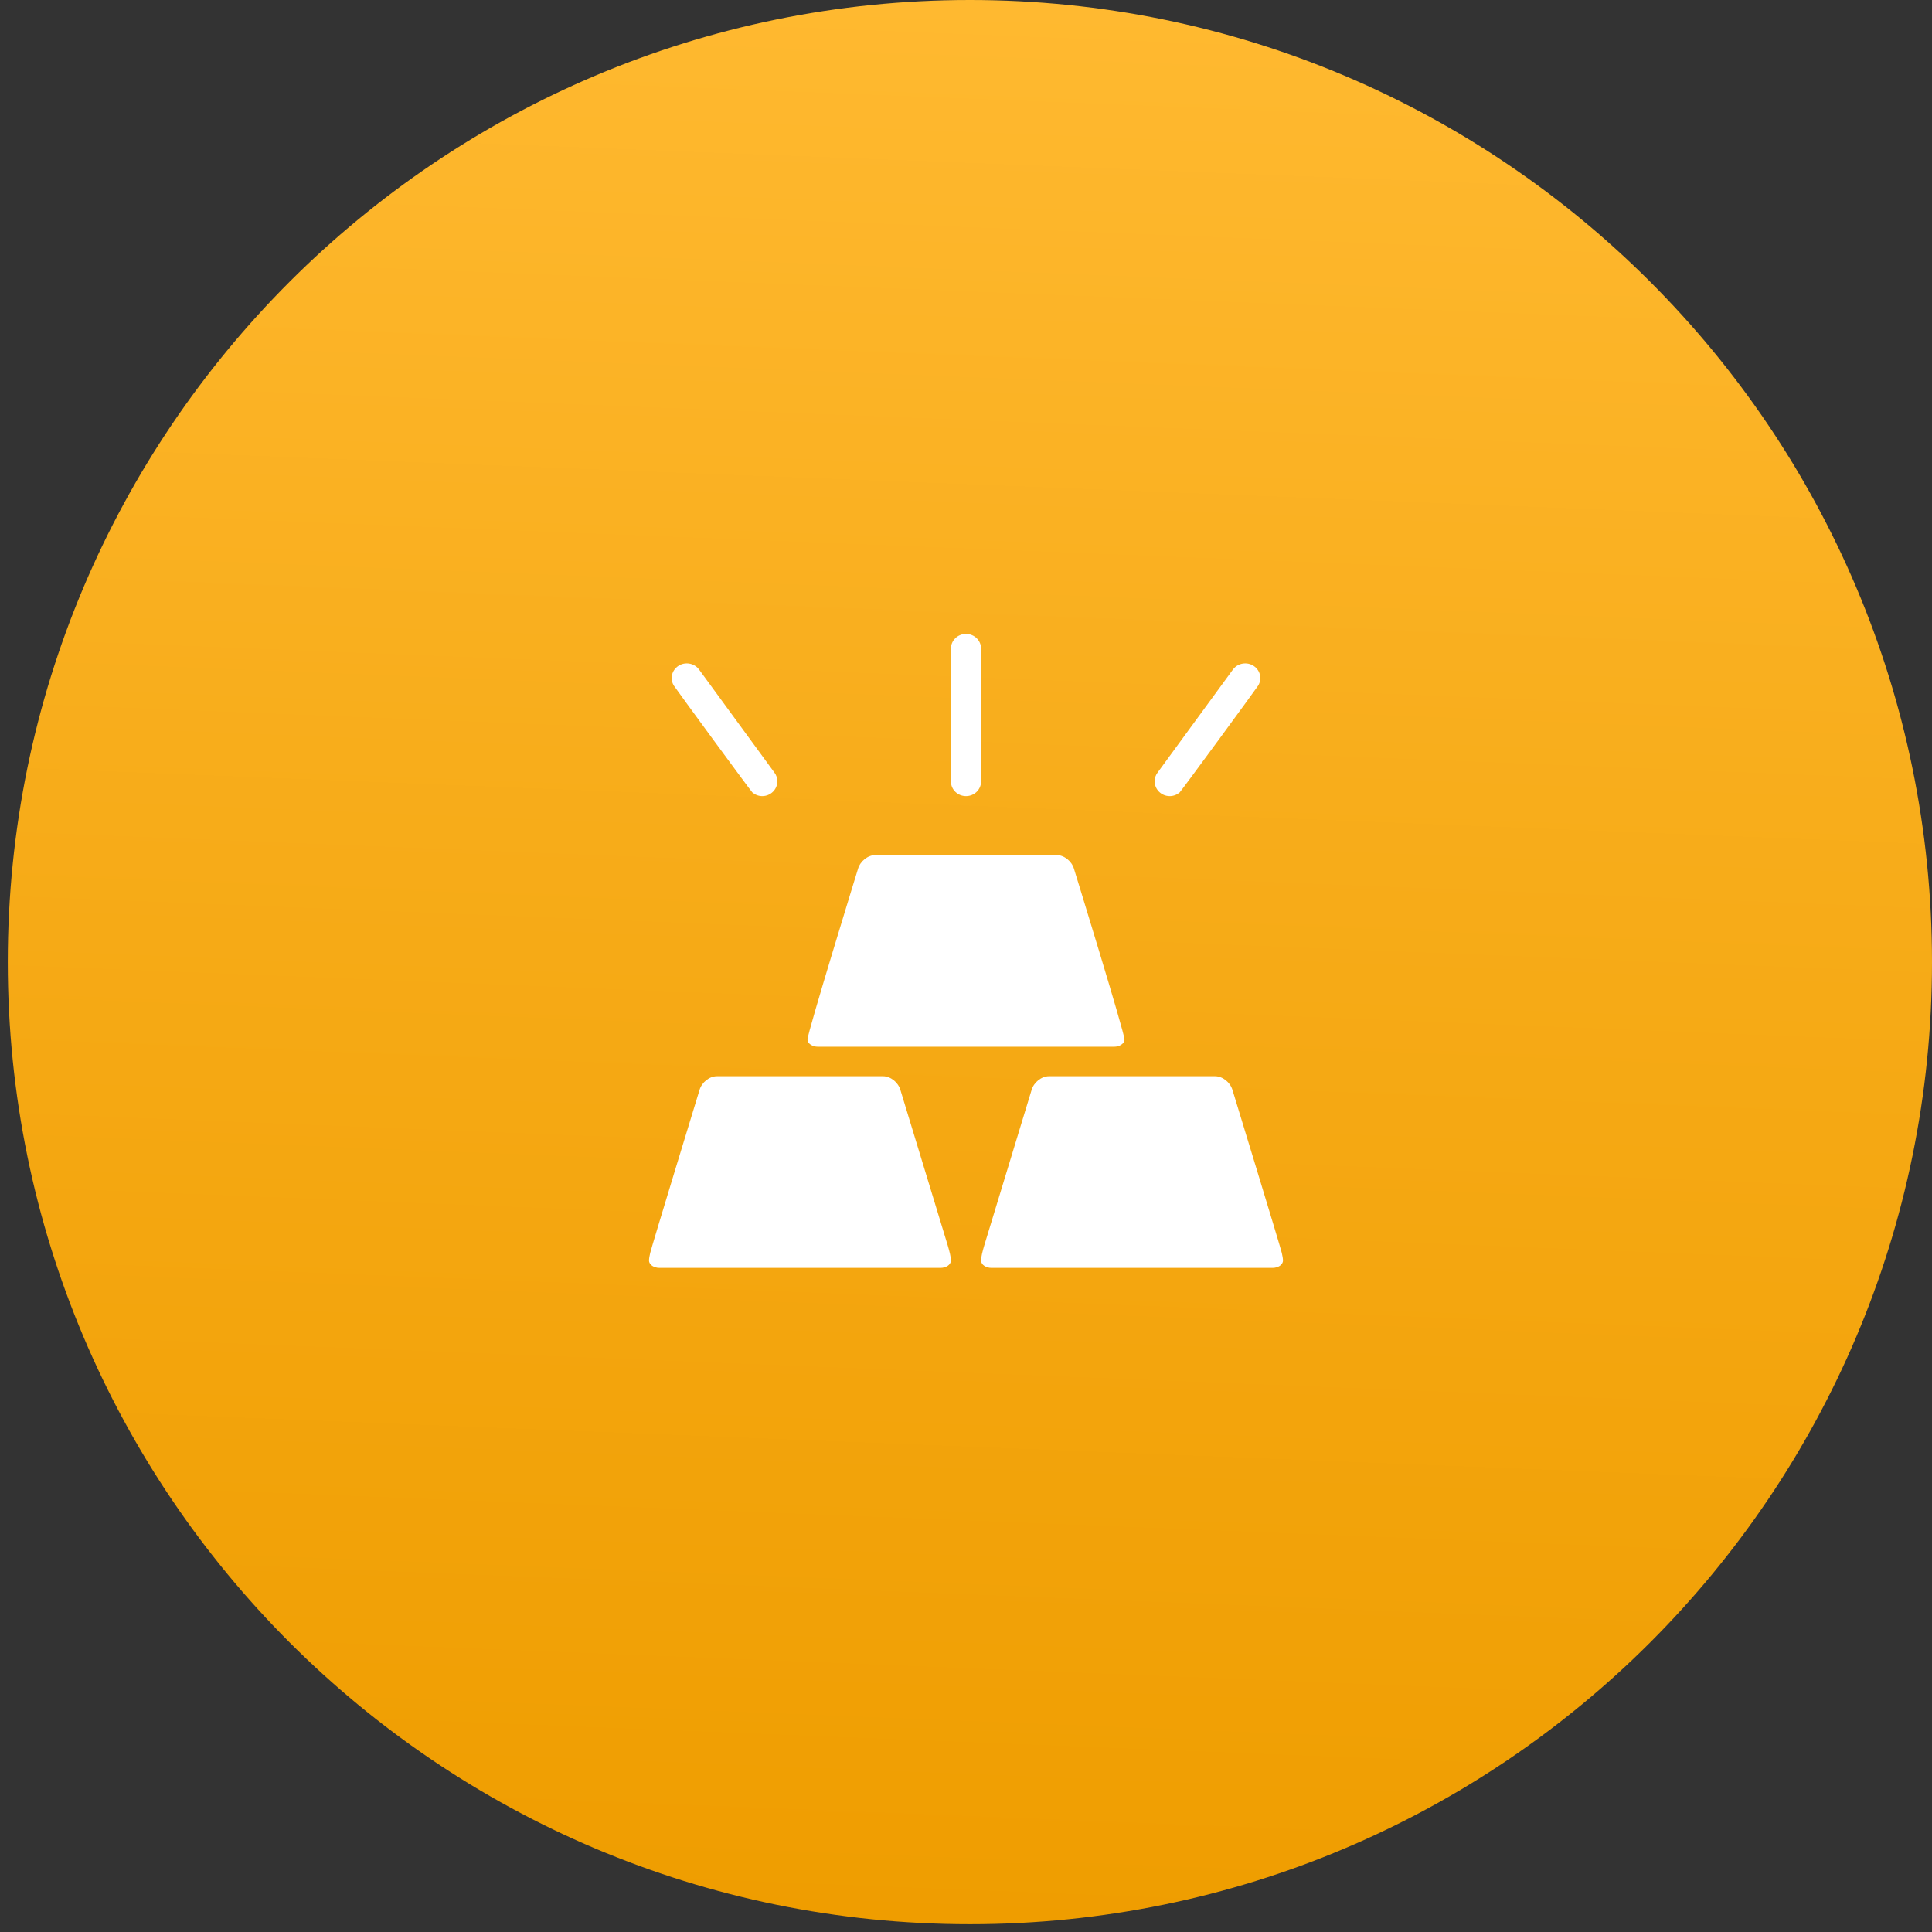
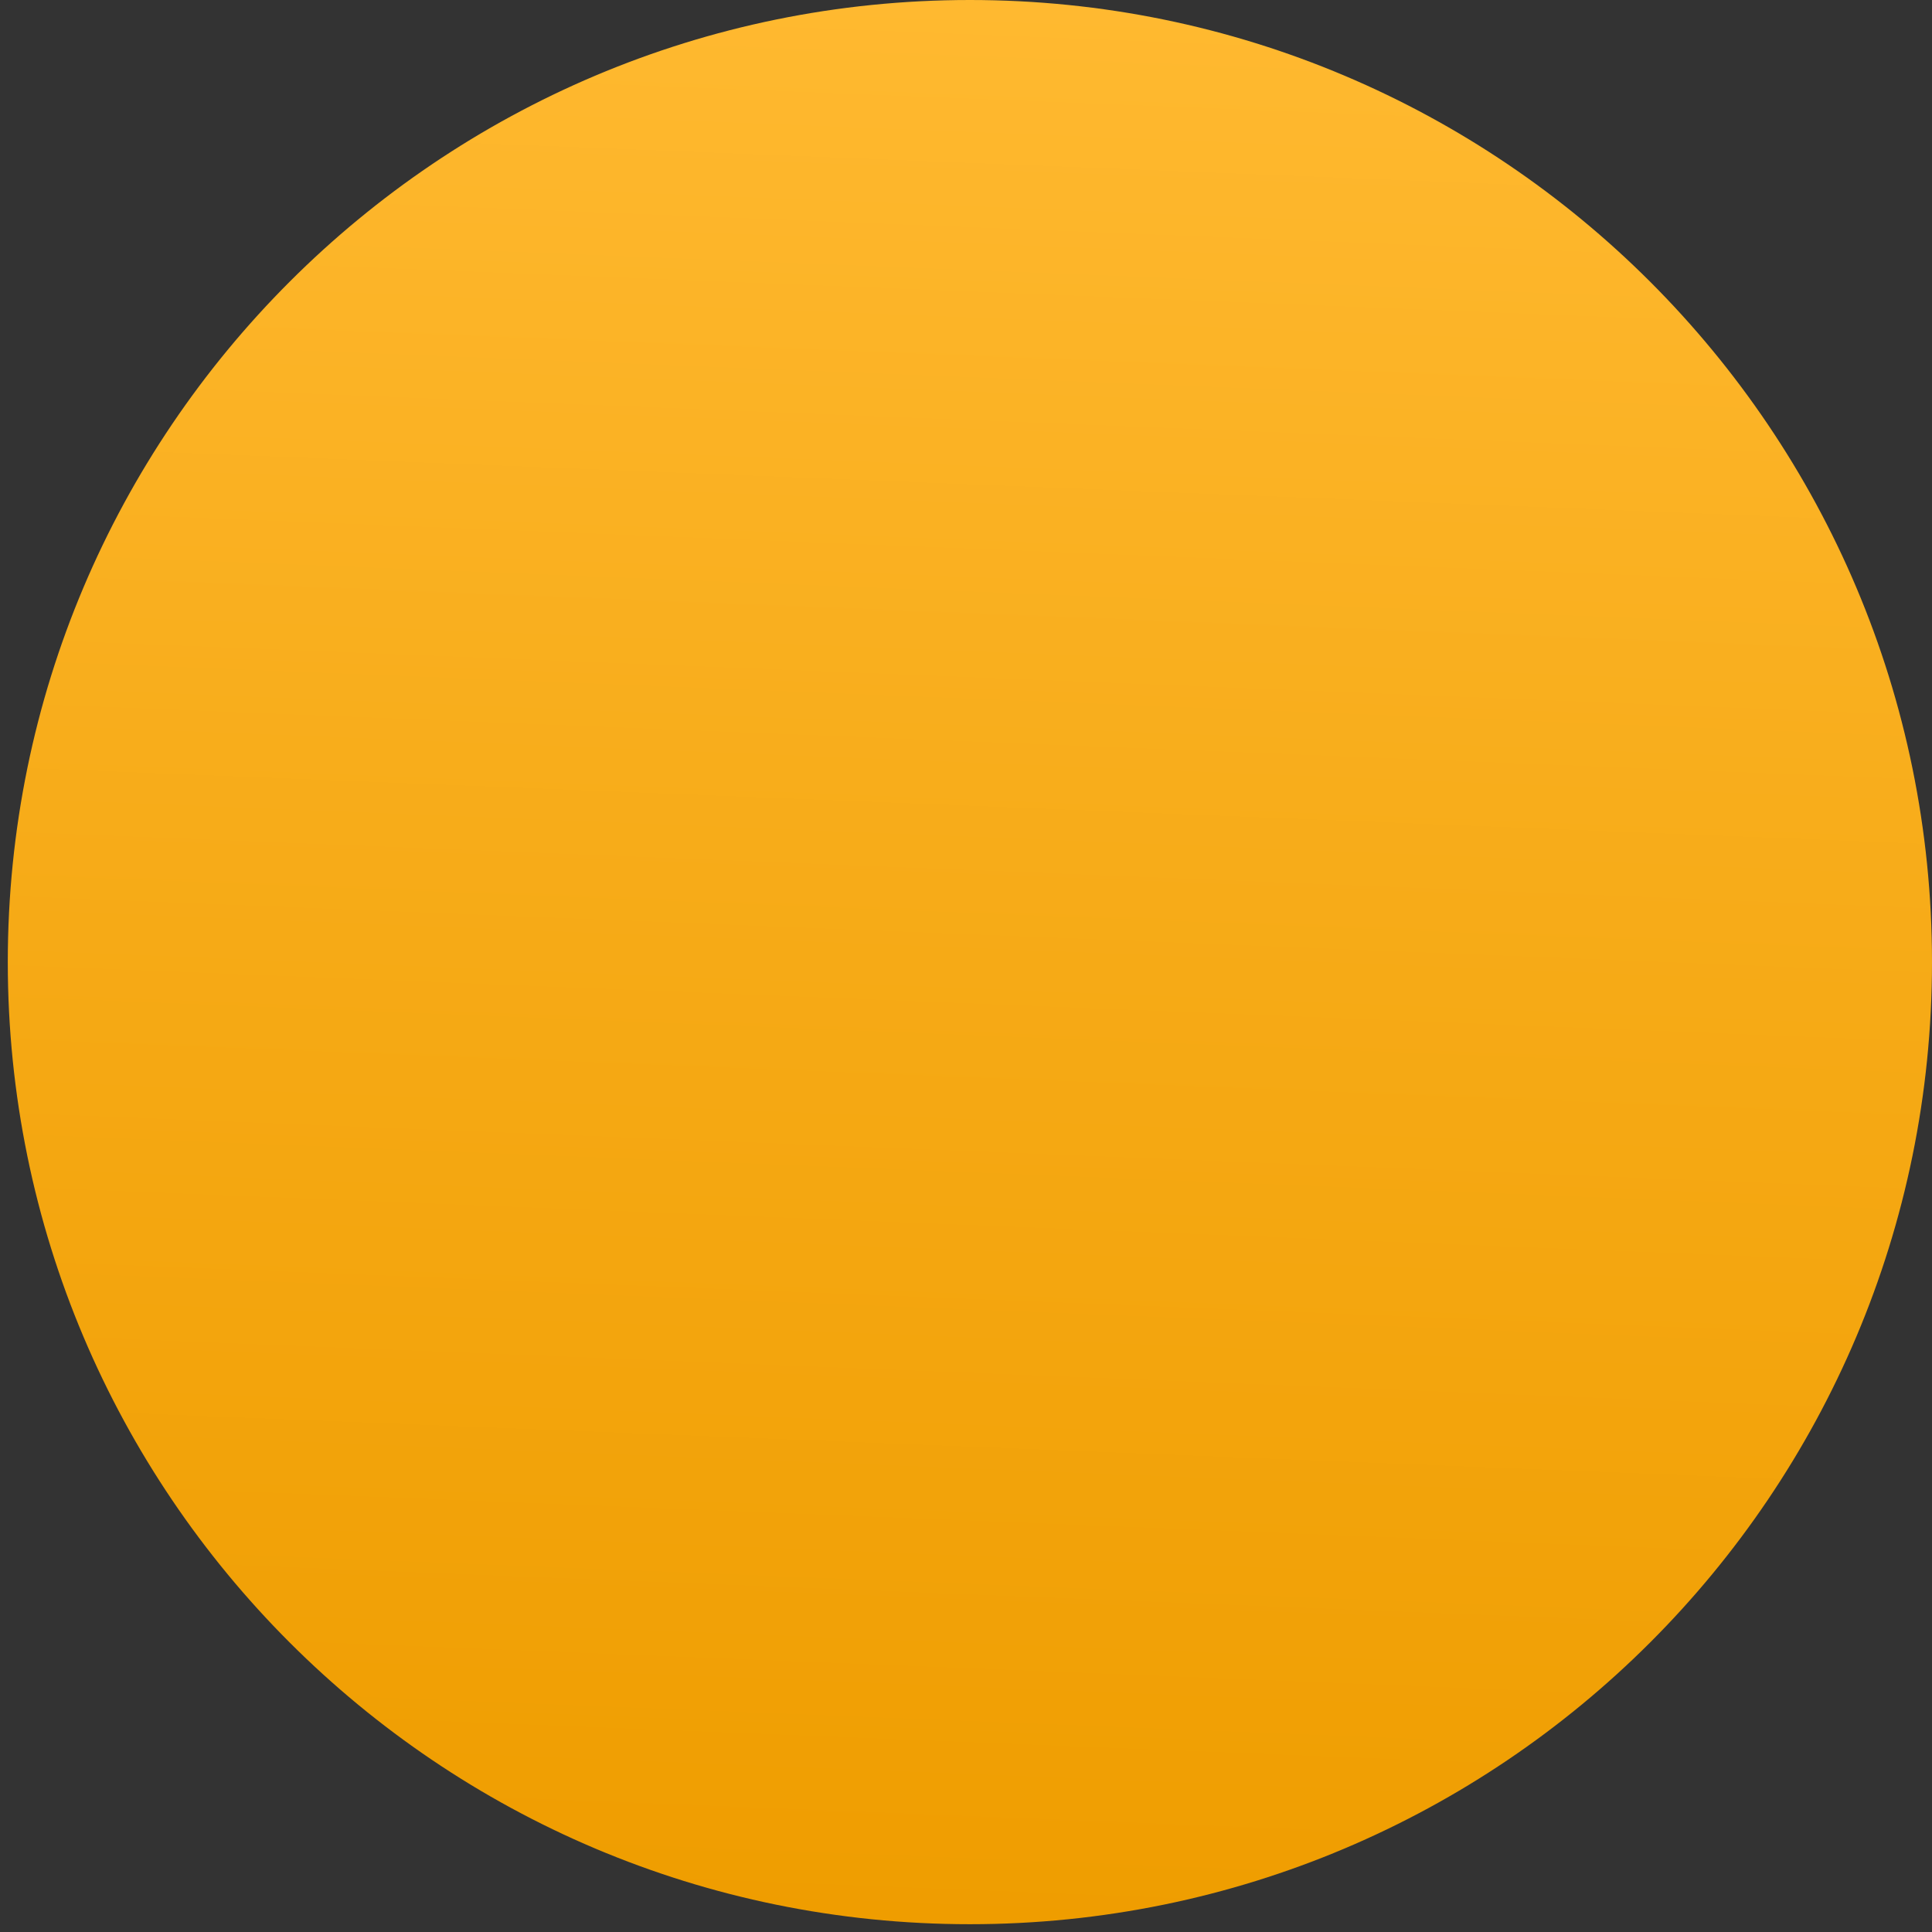
<svg xmlns="http://www.w3.org/2000/svg" width="128" height="128" viewBox="0 0 128 128" fill="none">
  <rect x="0" y="0" width="128" height="128" fill="#333333" stroke="none" />
  <path d="M2.874 63.742C2.874 97.643 30.357 125.126 64.258 125.126C98.159 125.126 125.642 97.643 125.642 63.742C125.642 29.84 98.159 2.358 64.258 2.358C30.357 2.358 2.874 29.84 2.874 63.742Z" fill="url(#paint0_linear)" stroke="url(#paint1_linear)" stroke-width="4.716" />
-   <path d="M64 42C63.446 42 63 42.436 63 42.977V51.767C63 52.309 63.446 52.744 64 52.744C64.554 52.744 65 52.309 65 51.767V42.977C65 42.436 64.554 42 64 42ZM45.5 43.953C44.948 43.953 44.5 44.391 44.5 44.93C44.5 45.11 44.554 45.274 44.641 45.419C44.749 45.6 49.747 52.418 49.844 52.5C50.019 52.648 50.249 52.744 50.5 52.744C51.052 52.744 51.5 52.307 51.5 51.767C51.5 51.541 51.429 51.337 51.297 51.172C51.207 51.059 46.426 44.499 46.297 44.335C46.114 44.102 45.824 43.953 45.5 43.953ZM82.5 43.953C82.176 43.953 81.886 44.102 81.703 44.335C81.574 44.499 76.793 51.059 76.703 51.172C76.571 51.337 76.5 51.541 76.5 51.767C76.5 52.307 76.948 52.744 77.5 52.744C77.751 52.744 77.981 52.648 78.156 52.5C78.253 52.418 83.251 45.6 83.359 45.419C83.446 45.274 83.5 45.11 83.5 44.93C83.5 44.391 83.052 43.953 82.5 43.953ZM58 56.651C57.495 56.651 56.991 57.059 56.844 57.567C56.844 57.567 53.5 68.413 53.5 68.861C53.5 69.151 53.834 69.349 54.188 69.349H73.812C74.166 69.349 74.5 69.151 74.5 68.861C74.5 68.413 71.156 57.567 71.156 57.567C71.009 57.059 70.505 56.651 70 56.651H58ZM47.5 71.302C46.995 71.302 46.491 71.71 46.344 72.218C46.344 72.218 43.18 82.565 43.078 83.008C43.033 83.204 43 83.374 43 83.512C43 83.802 43.334 84 43.688 84H62.312C62.666 84 63 83.802 63 83.512C63 83.27 62.909 82.917 62.797 82.535C62.701 82.208 59.656 72.218 59.656 72.218C59.509 71.71 59.005 71.302 58.5 71.302H47.5ZM69.5 71.302C68.995 71.302 68.491 71.71 68.344 72.218C68.344 72.218 65.299 82.208 65.203 82.535C65.091 82.917 65 83.27 65 83.512C65 83.802 65.334 84 65.688 84H84.312C84.666 84 85 83.802 85 83.512C85 83.374 84.967 83.204 84.922 83.008C84.82 82.565 81.656 72.218 81.656 72.218C81.509 71.71 81.005 71.302 80.5 71.302H69.5Z" fill="white" />
  <defs>
    <linearGradient id="paint0_linear" x1="60.101" y1="127.484" x2="65.184" y2="0.189" gradientUnits="userSpaceOnUse">
      <stop stop-color="#EF9D00" />
      <stop offset="0.499" stop-color="#F6AA16" />
      <stop offset="1" stop-color="#FFB930" />
    </linearGradient>
    <linearGradient id="paint1_linear" x1="60.101" y1="127.484" x2="65.184" y2="0.189" gradientUnits="userSpaceOnUse">
      <stop stop-color="#EF9D00" />
      <stop offset="0.499" stop-color="#F6AA16" />
      <stop offset="1" stop-color="#FFB930" />
    </linearGradient>
  </defs>
</svg>